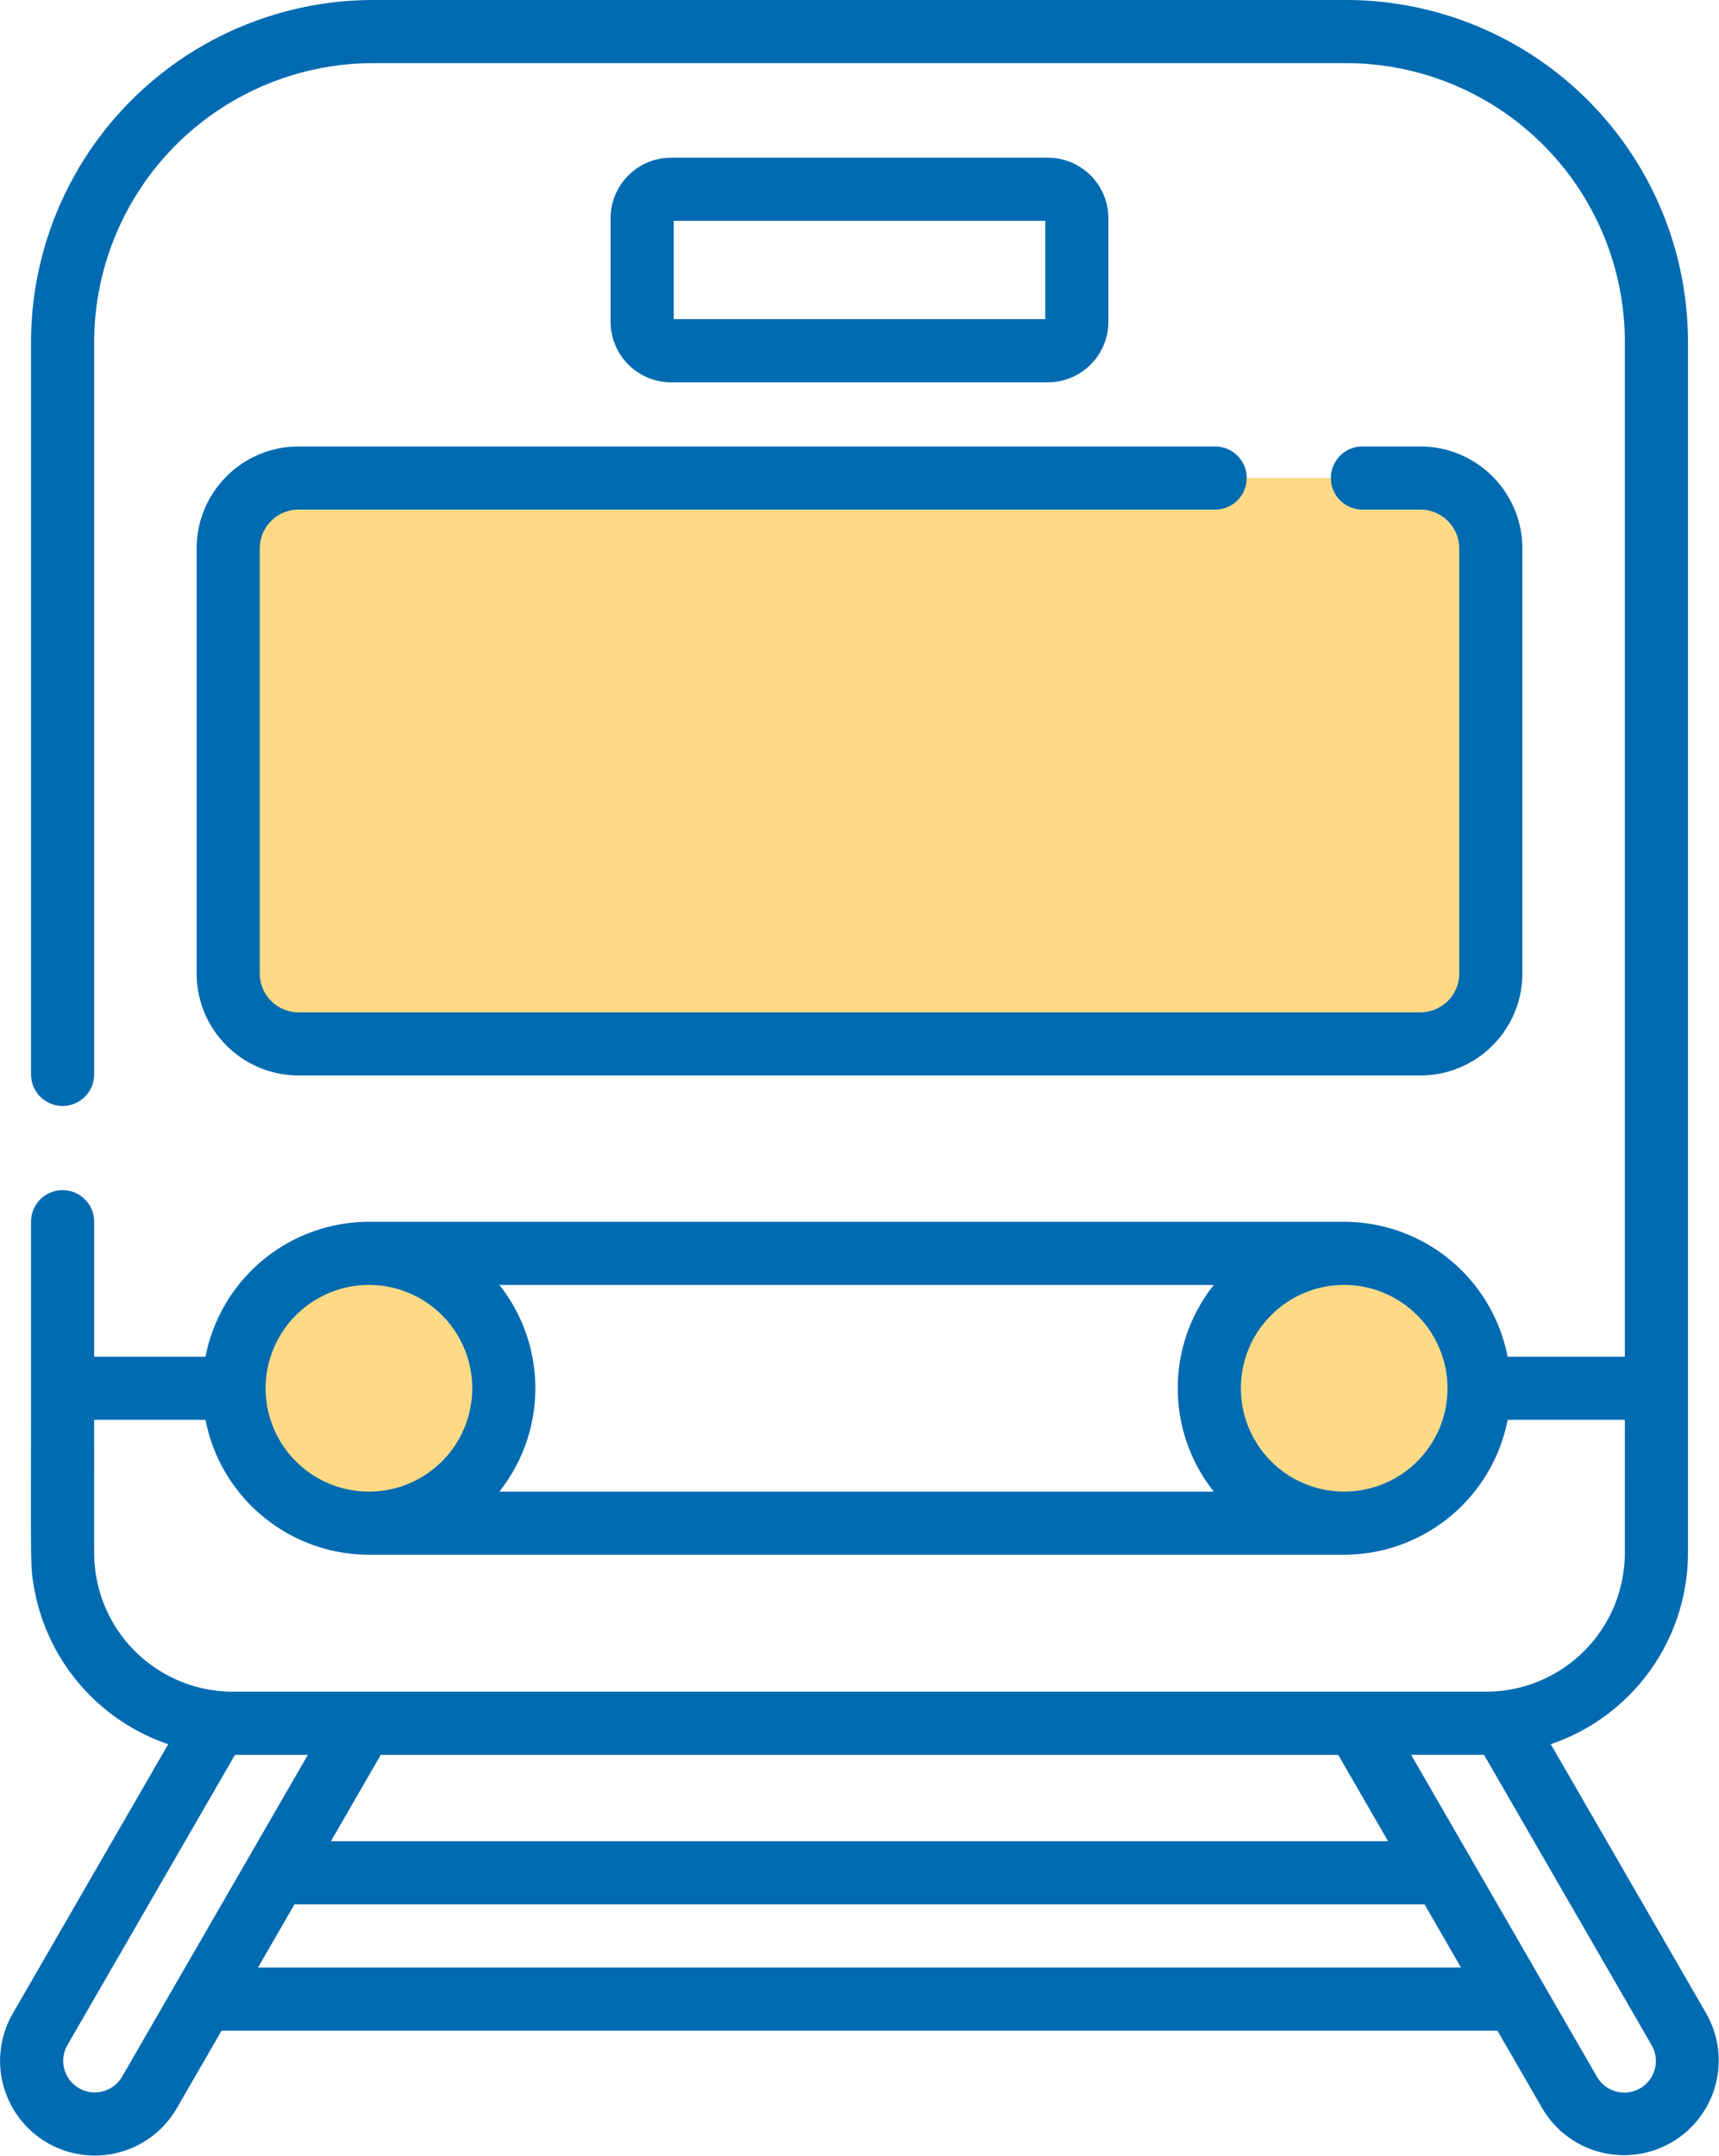
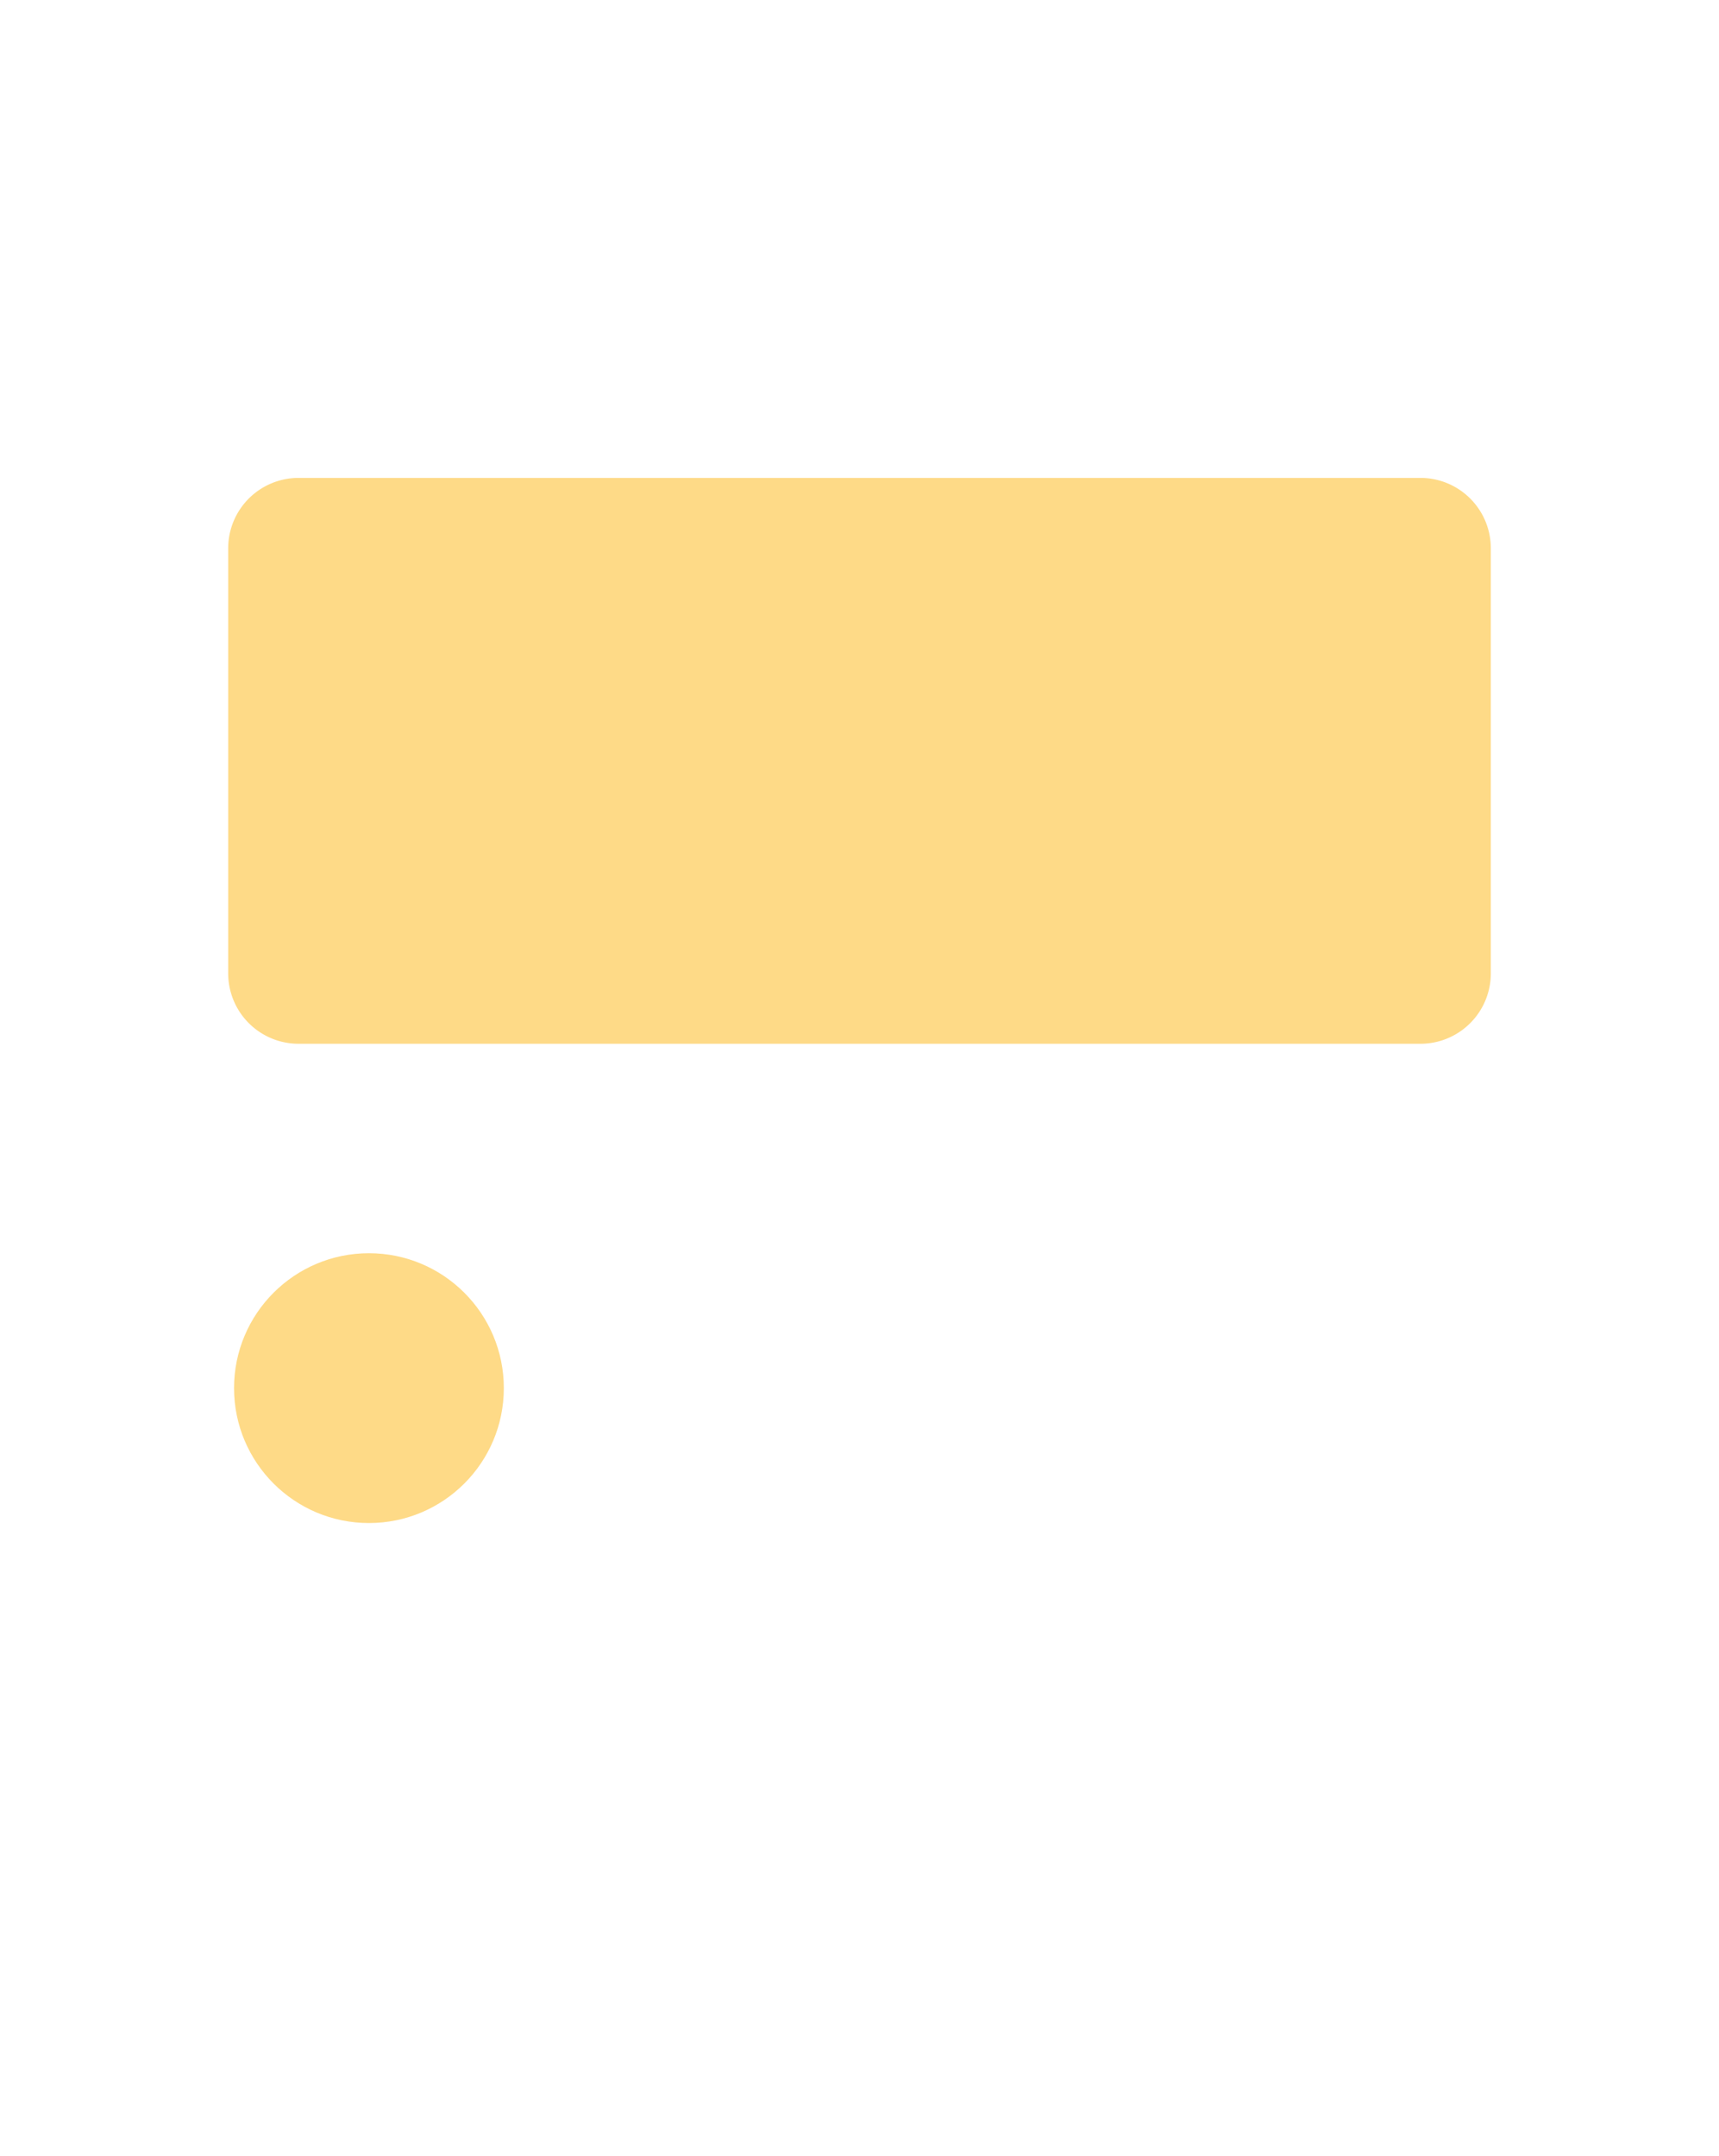
<svg xmlns="http://www.w3.org/2000/svg" width="408.392" height="512.07" viewBox="0 0 408.392 512.07">
  <g id="Group_37" data-name="Group 37" transform="translate(-1270 252.545)">
    <path id="Path_69" data-name="Path 69" d="M106.051,231.211V130.239a16.72,16.72,0,0,1,16.72-16.72H389.3a16.72,16.72,0,0,1,16.72,16.72V231.212a16.72,16.72,0,0,1-16.72,16.72H122.771a16.722,16.722,0,0,1-16.72-16.721Z" transform="translate(1218.161 -252.545)" fill="#feda87" />
    <circle id="Ellipse_7" data-name="Ellipse 7" cx="32.046" cy="32.046" r="32.046" transform="translate(1325.605 45.138)" fill="#feda87" />
-     <circle id="Ellipse_8" data-name="Ellipse 8" cx="32.046" cy="32.046" r="32.046" transform="translate(1557.302 45.138)" fill="#feda87" />
    <g id="Group_32" data-name="Group 32" transform="translate(1218.161 -252.545)">
-       <path id="Path_74" data-name="Path 74" d="M300.784,90.813a14.4,14.4,0,0,0,14.384-14.385V51.841a14.4,14.4,0,0,0-14.384-14.385h-89.5A14.4,14.4,0,0,0,196.9,51.841V76.428a14.4,14.4,0,0,0,14.384,14.385ZM211.9,52.456h88.268V75.813H211.9Z" fill="#006bb1" />
-       <path id="Path_75" data-name="Path 75" d="M98.551,130.27V231.243a24.247,24.247,0,0,0,24.22,24.219H389.3a24.247,24.247,0,0,0,24.22-24.219V130.27a24.247,24.247,0,0,0-24.22-24.22H375.524a7.5,7.5,0,0,0,0,15H389.3a9.23,9.23,0,0,1,9.22,9.22V231.243a9.23,9.23,0,0,1-9.22,9.219H122.771a9.23,9.23,0,0,1-9.22-9.219V130.27a9.23,9.23,0,0,1,9.22-9.22H340.524a7.5,7.5,0,0,0,0-15H122.771a24.247,24.247,0,0,0-24.22,24.22Z" fill="#006bb1" />
-       <path id="Path_76" data-name="Path 76" d="M457.221,478.31,420.266,414.3a48.022,48.022,0,0,0,32.593-45.412V81.263A81.243,81.243,0,0,0,371.6,0H140.473A81.354,81.354,0,0,0,59.211,81.263V255.2a7.5,7.5,0,0,0,15,0V81.263A66.338,66.338,0,0,1,140.473,15H371.6a66.259,66.259,0,0,1,66.262,66.263v241H410.01a39.606,39.606,0,0,0-38.823-32.046h-231.7a39.606,39.606,0,0,0-38.823,32.046H74.211V290.2a7.5,7.5,0,0,0-15,0v39.558c0,43.584-.193,41.888.663,47.028A48.1,48.1,0,0,0,91.8,414.311l-36.95,64a22.5,22.5,0,0,0,38.971,22.5l10.657-18.458H407.594l10.657,18.458a22.5,22.5,0,0,0,38.97-22.5ZM395.732,329.761a24.546,24.546,0,1,1-24.546-24.546A24.574,24.574,0,0,1,395.732,329.761ZM340.2,305.215a39.486,39.486,0,0,0,0,49.091H170.475a39.5,39.5,0,0,0,0-49.091Zm-200.711,0a24.546,24.546,0,1,1-24.546,24.546A24.581,24.581,0,0,1,139.49,305.215Zm-38.832,32.046a39.636,39.636,0,0,0,38.8,32.044H371.186a39.65,39.65,0,0,0,38.833-32.045h27.84V368.89a33,33,0,0,1-32.948,32.949H107.16A32.982,32.982,0,0,1,74.426,372.6c-.289-2.585-.215-.812-.215-35.34h26.447ZM80.829,493.311a7.5,7.5,0,0,1-12.99-7.5l39.821-68.972h17.32Zm32.308-25.959,8.66-15H390.273l8.66,15Zm17.32-30L142.3,416.839H369.769l11.843,20.513Zm311.028,58.7a7.5,7.5,0,0,1-10.245-2.745l-44.151-76.472h17.32L444.23,485.81A7.494,7.494,0,0,1,441.485,496.055Z" fill="#006bb1" />
-     </g>
+       </g>
  </g>
</svg>